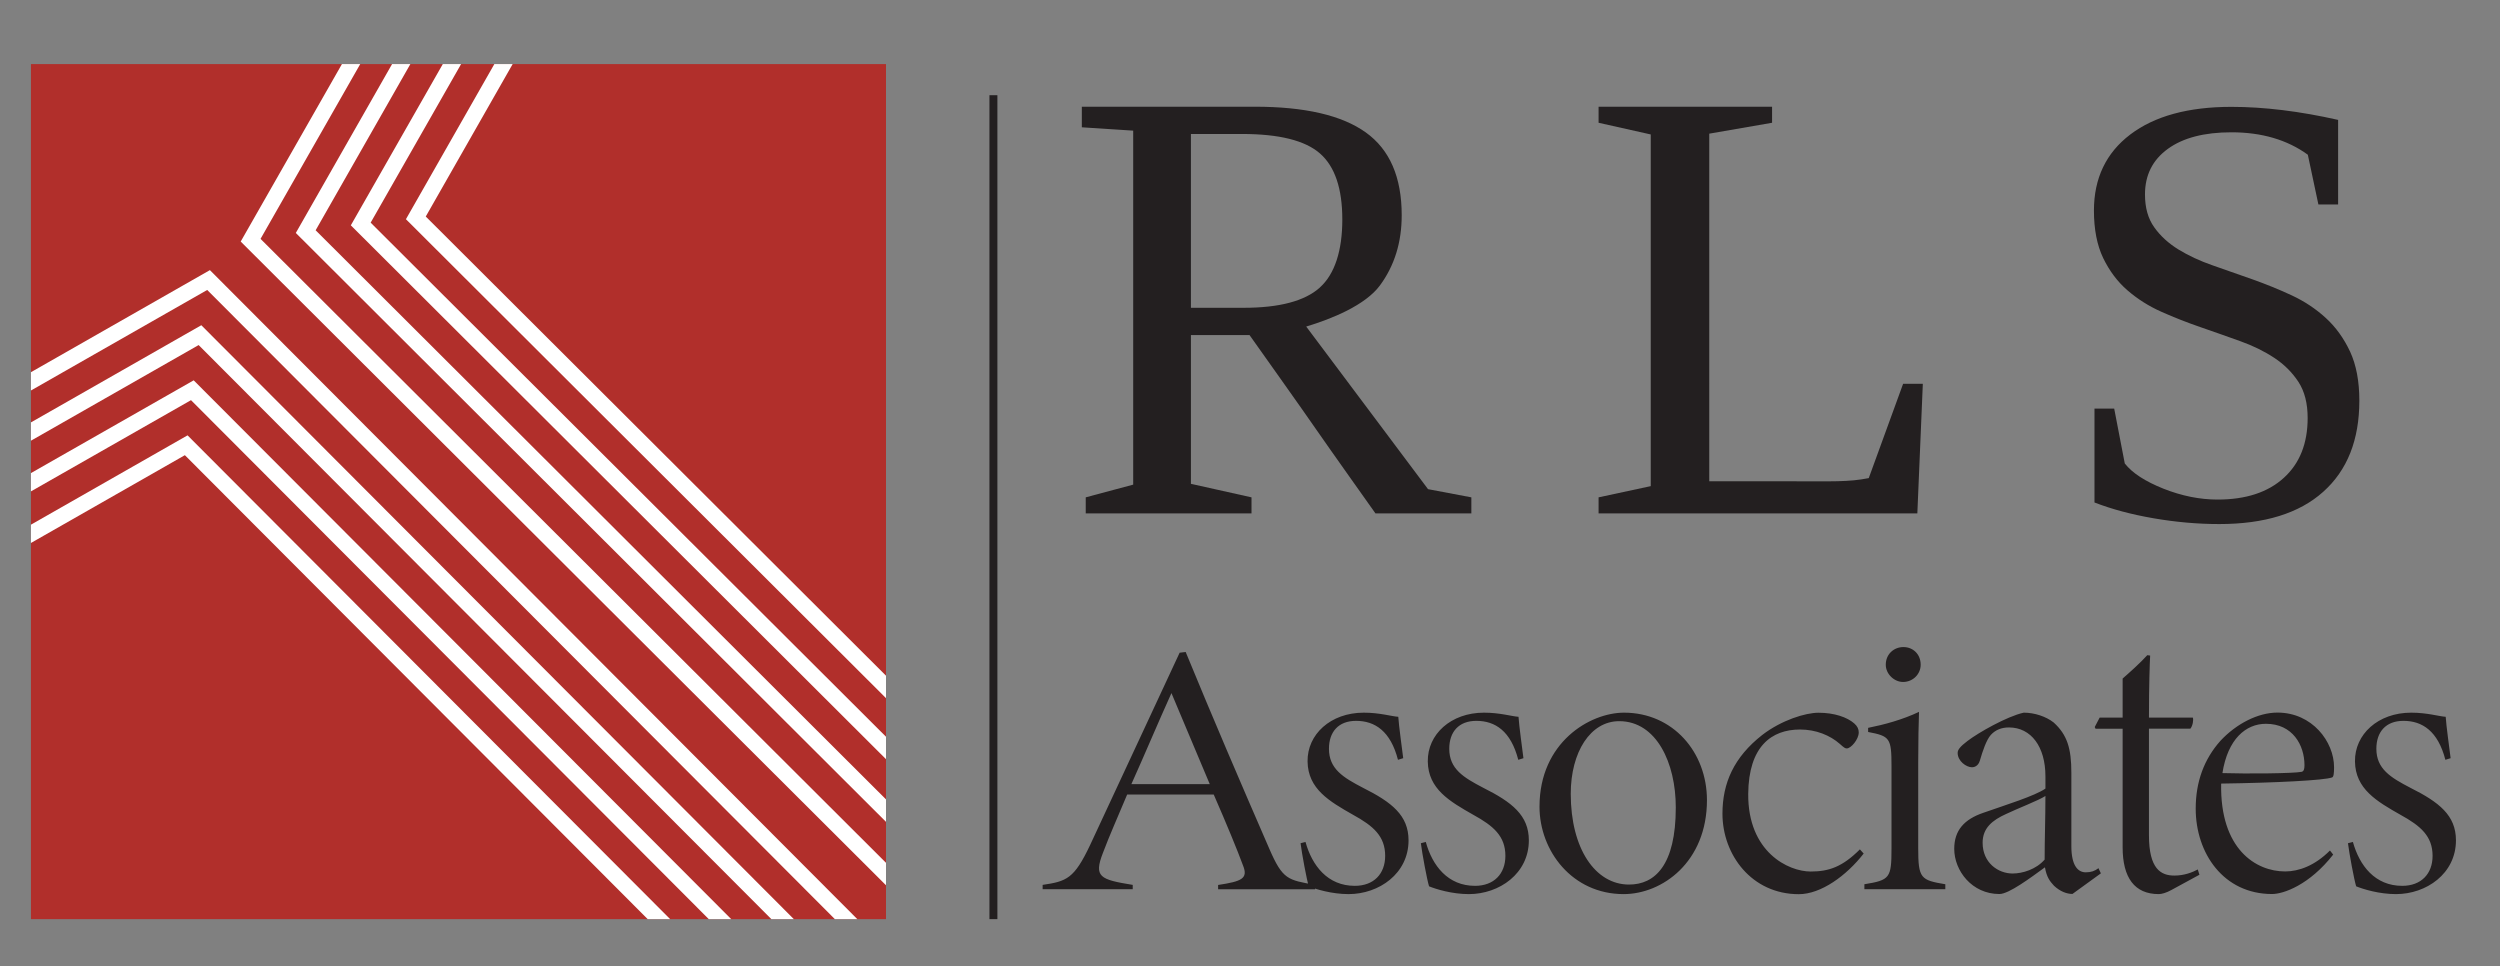
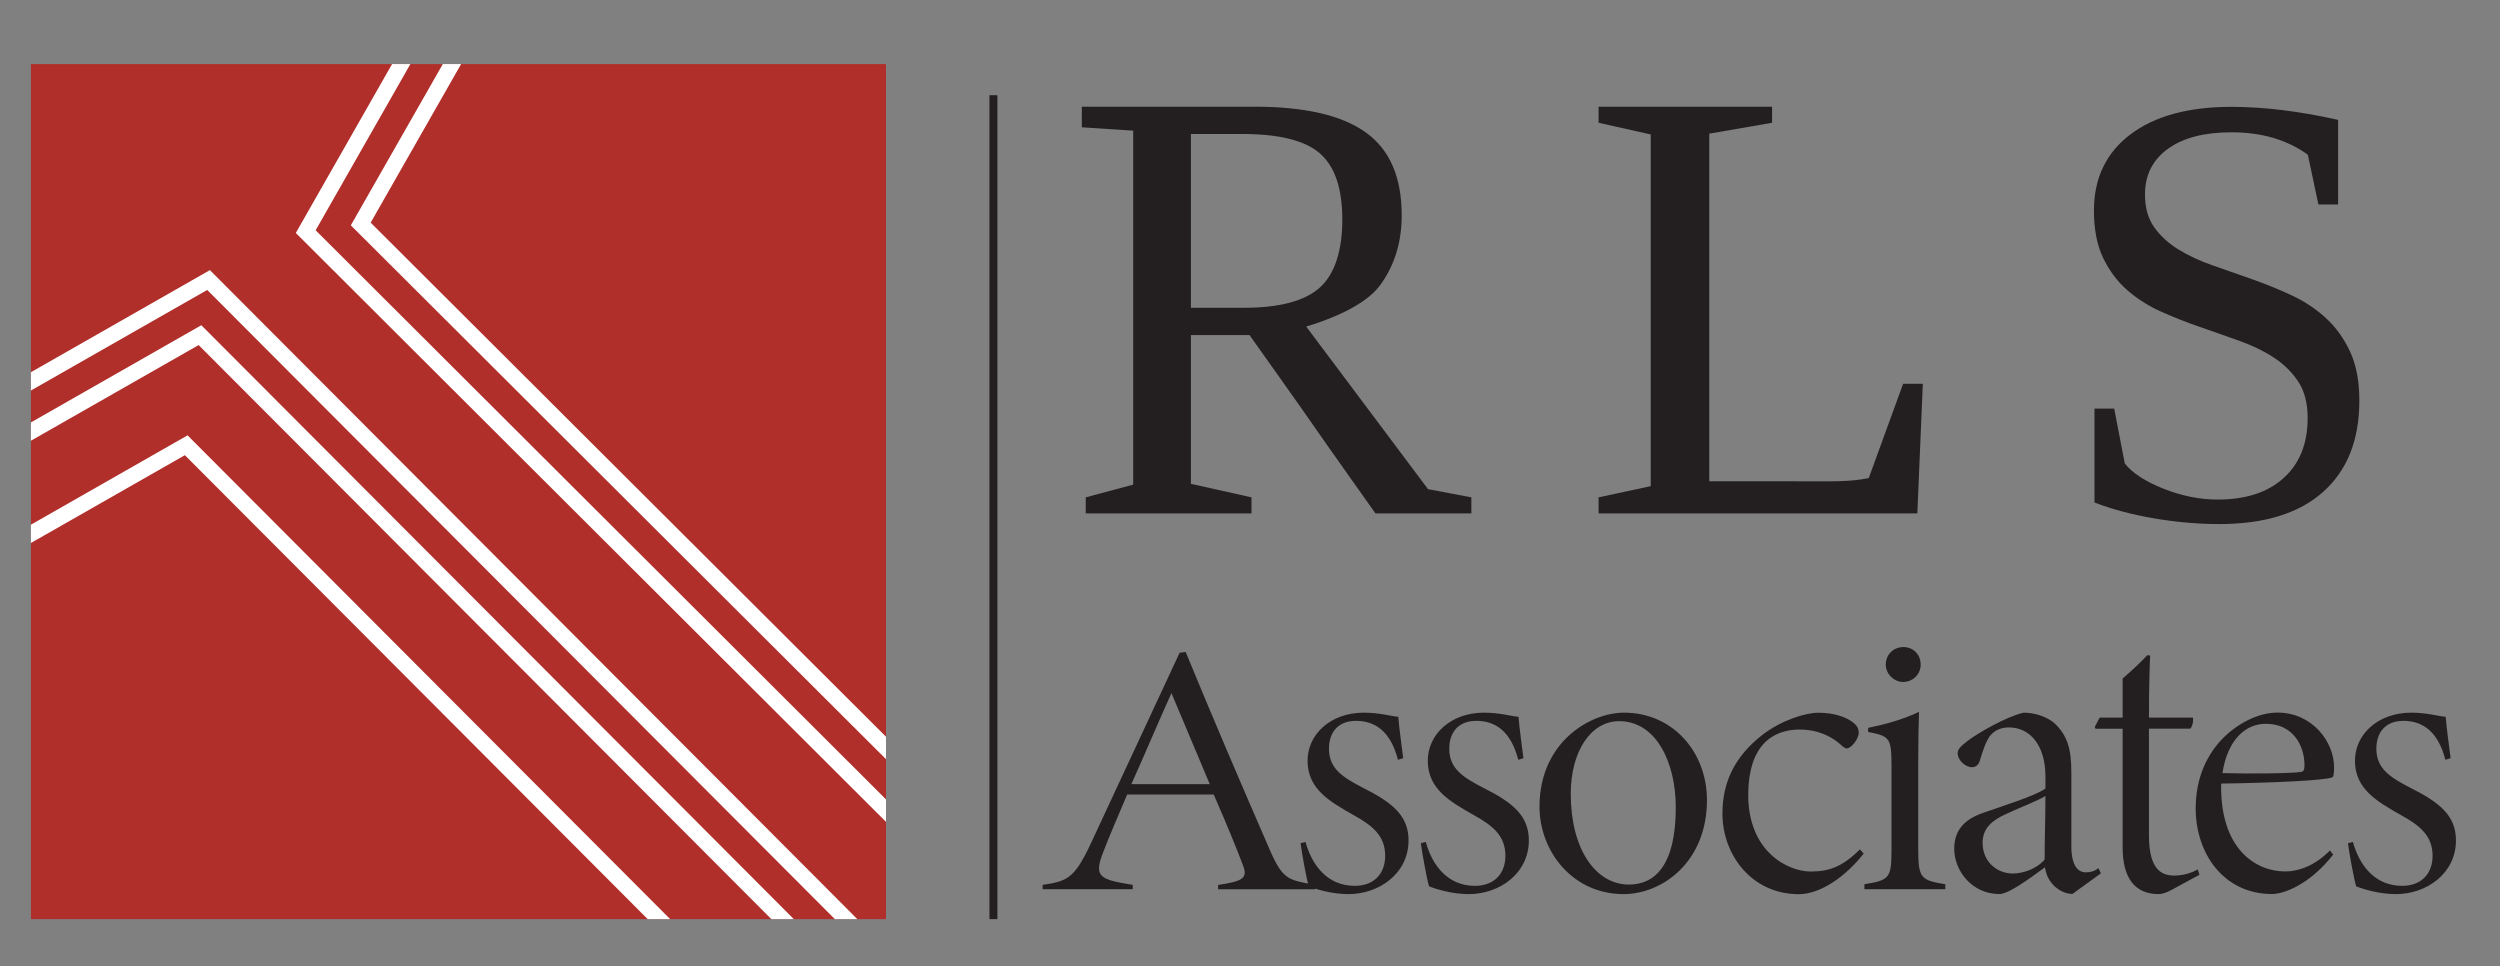
<svg xmlns="http://www.w3.org/2000/svg" id="Layer_1" version="1.1" viewBox="0 0 314.42 121.54">
  <rect x="0" y="0" width="314.42" height="121.54" fill="#808080" stroke="none" />
  <defs>
    <style>
      .st0, .st1, .st2 {
        fill: none;
      }

      .st3 {
        fill: #231f20;
      }

      .st4 {
        clip-path: url(#clippath-1);
      }

      .st1 {
        stroke: #fff;
        stroke-width: 2px;
      }

      .st2 {
        stroke: #231f20;
      }

      .st5 {
        fill: #b12f2b;
      }

      .st6 {
        clip-path: url(#clippath);
      }
    </style>
    <clipPath id="clippath">
      <rect class="st0" x="3.89" y="8.06" width="107.54" height="107.54" />
    </clipPath>
    <clipPath id="clippath-1">
      <rect class="st0" x="3.89" y="8.06" width="304.99" height="107.54" />
    </clipPath>
  </defs>
  <rect class="st5" x="3.89" y="8.06" width="107.54" height="107.54" />
  <g class="st6">
    <polyline class="st1" points=".37 49.97 26.23 35.22 107.86 117.05" />
    <polyline class="st1" points="-.71 56.9 25.15 42.15 106.79 123.98" />
-     <polyline class="st1" points="-1.67 63.82 24.19 49.08 105.82 130.9" />
    <polyline class="st1" points="-2.44 70.75 23.42 56 105.05 137.83" />
-     <polyline class="st1" points="46.27 4.35 31.52 30.21 113.35 111.84" />
    <polyline class="st1" points="53.19 3.27 38.45 29.13 120.27 110.77" />
    <polyline class="st1" points="60.12 2.31 45.37 28.17 127.2 109.8" />
-     <polyline class="st1" points="67.04 1.54 52.3 27.4 134.12 109.03" />
  </g>
  <g class="st4">
    <line class="st2" x1="124.94" y1="11.97" x2="124.94" y2="115.6" />
    <path class="st3" d="M308.21,95.36c-.1-.83-.57-4.23-.62-5.21-.83-.05-2.32-.52-4.34-.52-4.18,0-7.12,2.74-7.07,6.14.05,3.46,2.74,5.01,5.73,6.71,2.53,1.39,4.03,2.68,4.03,5.16,0,2.27-1.44,3.77-3.82,3.77-3.41,0-5.37-2.53-6.2-5.52l-.62.16c.16,1.29.77,4.59,1.03,5.42.88.36,2.89.98,5.01.98,3.82,0,7.54-2.58,7.54-6.76,0-3.15-2.12-4.8-5.73-6.61-2.48-1.29-4.28-2.37-4.28-4.91,0-2.12,1.19-3.51,3.41-3.51,2.37,0,4.34,1.29,5.27,4.9l.67-.21ZM289.83,96.24c0,.52-.1.77-.36.83-1.03.21-6.87.26-9.96.16.67-4.28,2.94-6.2,5.47-6.2,3.36,0,4.85,2.68,4.85,5.21M293.03,106.97c-1.91,1.91-3.92,2.63-5.63,2.63-3.67,0-8.21-2.79-8.05-11.05,6.92-.1,12.96-.41,13.94-.77.21-.05.26-.52.26-1.29,0-3.2-2.74-6.87-7.12-6.87-2.43,0-5.16,1.39-7.18,3.56-2.06,2.32-3.1,5.16-3.1,8.52,0,5.63,3.51,10.74,9.6,10.74,1.44,0,4.7-1.14,7.69-4.96l-.41-.52ZM276.62,110.02l-.21-.67c-.67.36-1.7.77-2.94.77-1.7,0-3.2-.83-3.2-5.06v-13.42h5.21c.31-.36.41-1.14.31-1.39h-5.52c0-4.13.1-6.87.15-7.8l-.36-.05c-.88.98-2.22,2.17-3.1,2.94v4.91h-2.89l-.62,1.19.1.21h3.41v14.92c0,3.82,1.5,5.88,4.54,5.88.36,0,.93-.15,1.6-.52l3.51-1.91ZM257.15,108.11c-1.08,1.24-2.79,1.75-4.03,1.75-1.81,0-3.77-1.34-3.77-3.87,0-1.86,1.24-2.84,2.94-3.61,1.39-.67,4.08-1.7,4.96-2.27,0,2.68-.1,5.52-.1,8M264.23,109.86l-.31-.67c-.47.36-.93.52-1.6.52-.98,0-1.81-.83-1.81-3.3v-9.24c0-3.04-.52-4.75-2.22-6.3-.98-.77-2.43-1.24-3.77-1.24-2.12.47-5.73,2.53-7.07,3.56-.88.67-1.24,1.08-1.24,1.5,0,1.03,1.08,1.81,1.81,1.81.21,0,.77-.1.98-.83.36-1.24.83-2.63,1.39-3.25.57-.62,1.34-.93,2.27-.93,2.79,0,4.59,2.43,4.59,6.14v1.55c-1.34.93-5.01,2.06-7.8,3.04-2.43.83-3.67,2.22-3.67,4.54,0,2.74,2.22,5.68,5.68,5.68,1.19,0,3.87-2.01,5.73-3.36.21,1.24.62,1.76,1.14,2.32.77.72,1.6,1.03,2.32,1.03l3.56-2.58ZM244.66,111.83v-.62c-3.1-.52-3.41-.72-3.41-4.54v-10.74c0-2.32.05-5.37.1-6.4-2.07.98-4.34,1.6-6.4,2.01v.52c2.74.52,2.94.77,2.94,4.28v10.38c0,3.72-.21,3.97-3.41,4.49v.62h10.17ZM241.56,83.6c0-1.34-.98-2.22-2.17-2.22s-2.22.88-2.22,2.22c0,1.19,1.08,2.17,2.17,2.17,1.24,0,2.22-.98,2.22-2.17M233.92,106.82c-2.22,2.22-3.92,2.79-6.2,2.79-2.79,0-7.9-2.43-7.85-9.76.05-5.99,2.94-8.1,6.51-8.1,2.01,0,3.77.72,5.01,1.81.52.47.67.57.88.57.52,0,1.5-1.14,1.5-2.01,0-.41-.15-.77-.57-1.14-.88-.77-2.48-1.34-4.49-1.34-1.65,0-4.65.93-7.07,2.79-3.56,2.79-5.01,6.04-5.01,9.91,0,5.16,3.67,10.12,9.6,10.12,2.79,0,5.99-2.32,8.16-5.11l-.47-.52ZM210.76,101.55c0,7.28-2.63,9.7-5.88,9.7-4.23,0-7.33-4.49-7.33-11.41,0-5.27,2.48-9.14,6.09-9.14,4.7,0,7.12,5.27,7.12,10.84M193.62,101.45c0,5.58,4.13,11,10.58,11,4.85,0,10.48-4.03,10.48-11.82,0-6.04-4.28-11-10.43-11-4.28,0-10.63,3.72-10.63,11.82M191.6,95.36c-.1-.83-.57-4.23-.62-5.21-.83-.05-2.32-.52-4.34-.52-4.18,0-7.12,2.74-7.07,6.14.05,3.46,2.74,5.01,5.73,6.71,2.53,1.39,4.03,2.68,4.03,5.16,0,2.27-1.45,3.77-3.82,3.77-3.41,0-5.37-2.53-6.19-5.52l-.62.16c.16,1.29.77,4.59,1.03,5.42.88.36,2.89.98,5.01.98,3.82,0,7.54-2.58,7.54-6.76,0-3.15-2.12-4.8-5.73-6.61-2.48-1.29-4.28-2.37-4.28-4.91,0-2.12,1.19-3.51,3.41-3.51,2.37,0,4.34,1.29,5.27,4.9l.67-.21ZM176.48,95.36c-.1-.83-.57-4.23-.62-5.21-.83-.05-2.32-.52-4.34-.52-4.18,0-7.12,2.74-7.07,6.14.05,3.46,2.74,5.01,5.73,6.71,2.53,1.39,4.03,2.68,4.03,5.16,0,2.27-1.44,3.77-3.82,3.77-3.41,0-5.37-2.53-6.2-5.52l-.62.16c.16,1.29.77,4.59,1.03,5.42.88.36,2.89.98,5.01.98,3.82,0,7.54-2.58,7.54-6.76,0-3.15-2.12-4.8-5.73-6.61-2.48-1.29-4.28-2.37-4.28-4.91,0-2.12,1.19-3.51,3.41-3.51,2.37,0,4.34,1.29,5.27,4.9l.67-.21ZM152.16,98.62h-9.87c1.68-3.73,3.31-7.63,5.04-11.45l4.82,11.45ZM165.39,111.83v-.54c-3.41-.63-4.06-.63-5.75-4.54-3.63-8.35-7.16-16.57-10.52-24.75l-.76.09-11.27,24.21c-2,4.22-2.93,4.54-5.96,4.99v.54h11.33v-.54c-4.12-.67-4.93-.99-3.74-4.04.81-2.16,1.84-4.45,3.04-7.32h10.89c1.63,3.73,2.98,7.01,3.69,8.94.65,1.62-.16,1.98-3.14,2.43v.54h12.2Z" />
    <path class="st3" d="M165.99,36.17c-1.89,1.69-5.08,2.54-9.56,2.54h-6.65v-21.86h6.42c4.68,0,7.96.82,9.82,2.46,1.87,1.64,2.8,4.41,2.8,8.3s-.94,6.87-2.84,8.56M157.15,42.14s7.08,9.96,8.37,11.85c1.29,1.88,7.47,10.58,7.47,10.58h12.06v-2.02l-5.45-1.03-15.32-20.45c3.23-.97,7.44-2.69,9.27-5.17,1.83-2.48,2.74-5.42,2.74-8.83,0-4.78-1.5-8.25-4.51-10.41-3.01-2.16-7.66-3.24-13.97-3.24h-21.75v2.59l6.46.42v44.52l-5.97,1.6v2.02h20.85v-2.02l-7.62-1.7v-18.71h7.37Z" />
    <path class="st3" d="M222.87,13.42h-21.82v2.02l6.56,1.47v44.23l-6.56,1.41v2.02h40.09l.69-16.3h-2.48l-4.32,11.86c-2.54.51-4.57.4-9.99.4h-10.07V16.81l7.9-1.37v-2.02Z" />
    <path class="st3" d="M263.43,63.2c2.16.84,4.63,1.5,7.4,1.98,2.77.48,5.53.73,8.28.73,5.7,0,10.06-1.35,13.08-4.06,3.03-2.71,4.54-6.53,4.54-11.46,0-2.44-.39-4.49-1.16-6.16-.78-1.66-1.79-3.08-3.05-4.23-1.26-1.16-2.7-2.11-4.31-2.86-1.61-.75-3.27-1.42-4.96-2.02-1.69-.6-3.34-1.18-4.96-1.74-1.61-.56-3.05-1.23-4.31-2-1.26-.78-2.28-1.71-3.05-2.8-.78-1.09-1.16-2.47-1.16-4.12,0-2.44.96-4.35,2.88-5.74,1.92-1.39,4.58-2.08,7.99-2.08,3.81,0,7.02.94,9.61,2.82l1.33,6.26h2.48v-10.64c-4.83-1.09-9.31-1.64-13.43-1.64-5.42,0-9.65,1.16-12.7,3.47-3.05,2.31-4.58,5.51-4.58,9.57,0,2.37.39,4.36,1.16,5.97.78,1.61,1.79,2.97,3.05,4.06s2.69,2,4.29,2.71c1.6.71,3.25,1.36,4.94,1.94,1.69.59,3.34,1.16,4.94,1.74,1.6.57,3.03,1.27,4.29,2.1,1.26.83,2.27,1.84,3.05,3.03.78,1.2,1.16,2.71,1.16,4.54,0,3.2-1,5.72-3,7.53-2,1.82-4.77,2.73-8.33,2.73-2.24,0-4.51-.46-6.81-1.37-2.3-.92-3.92-1.97-4.86-3.17l-1.33-6.9h-2.48v11.82Z" />
  </g>
</svg>